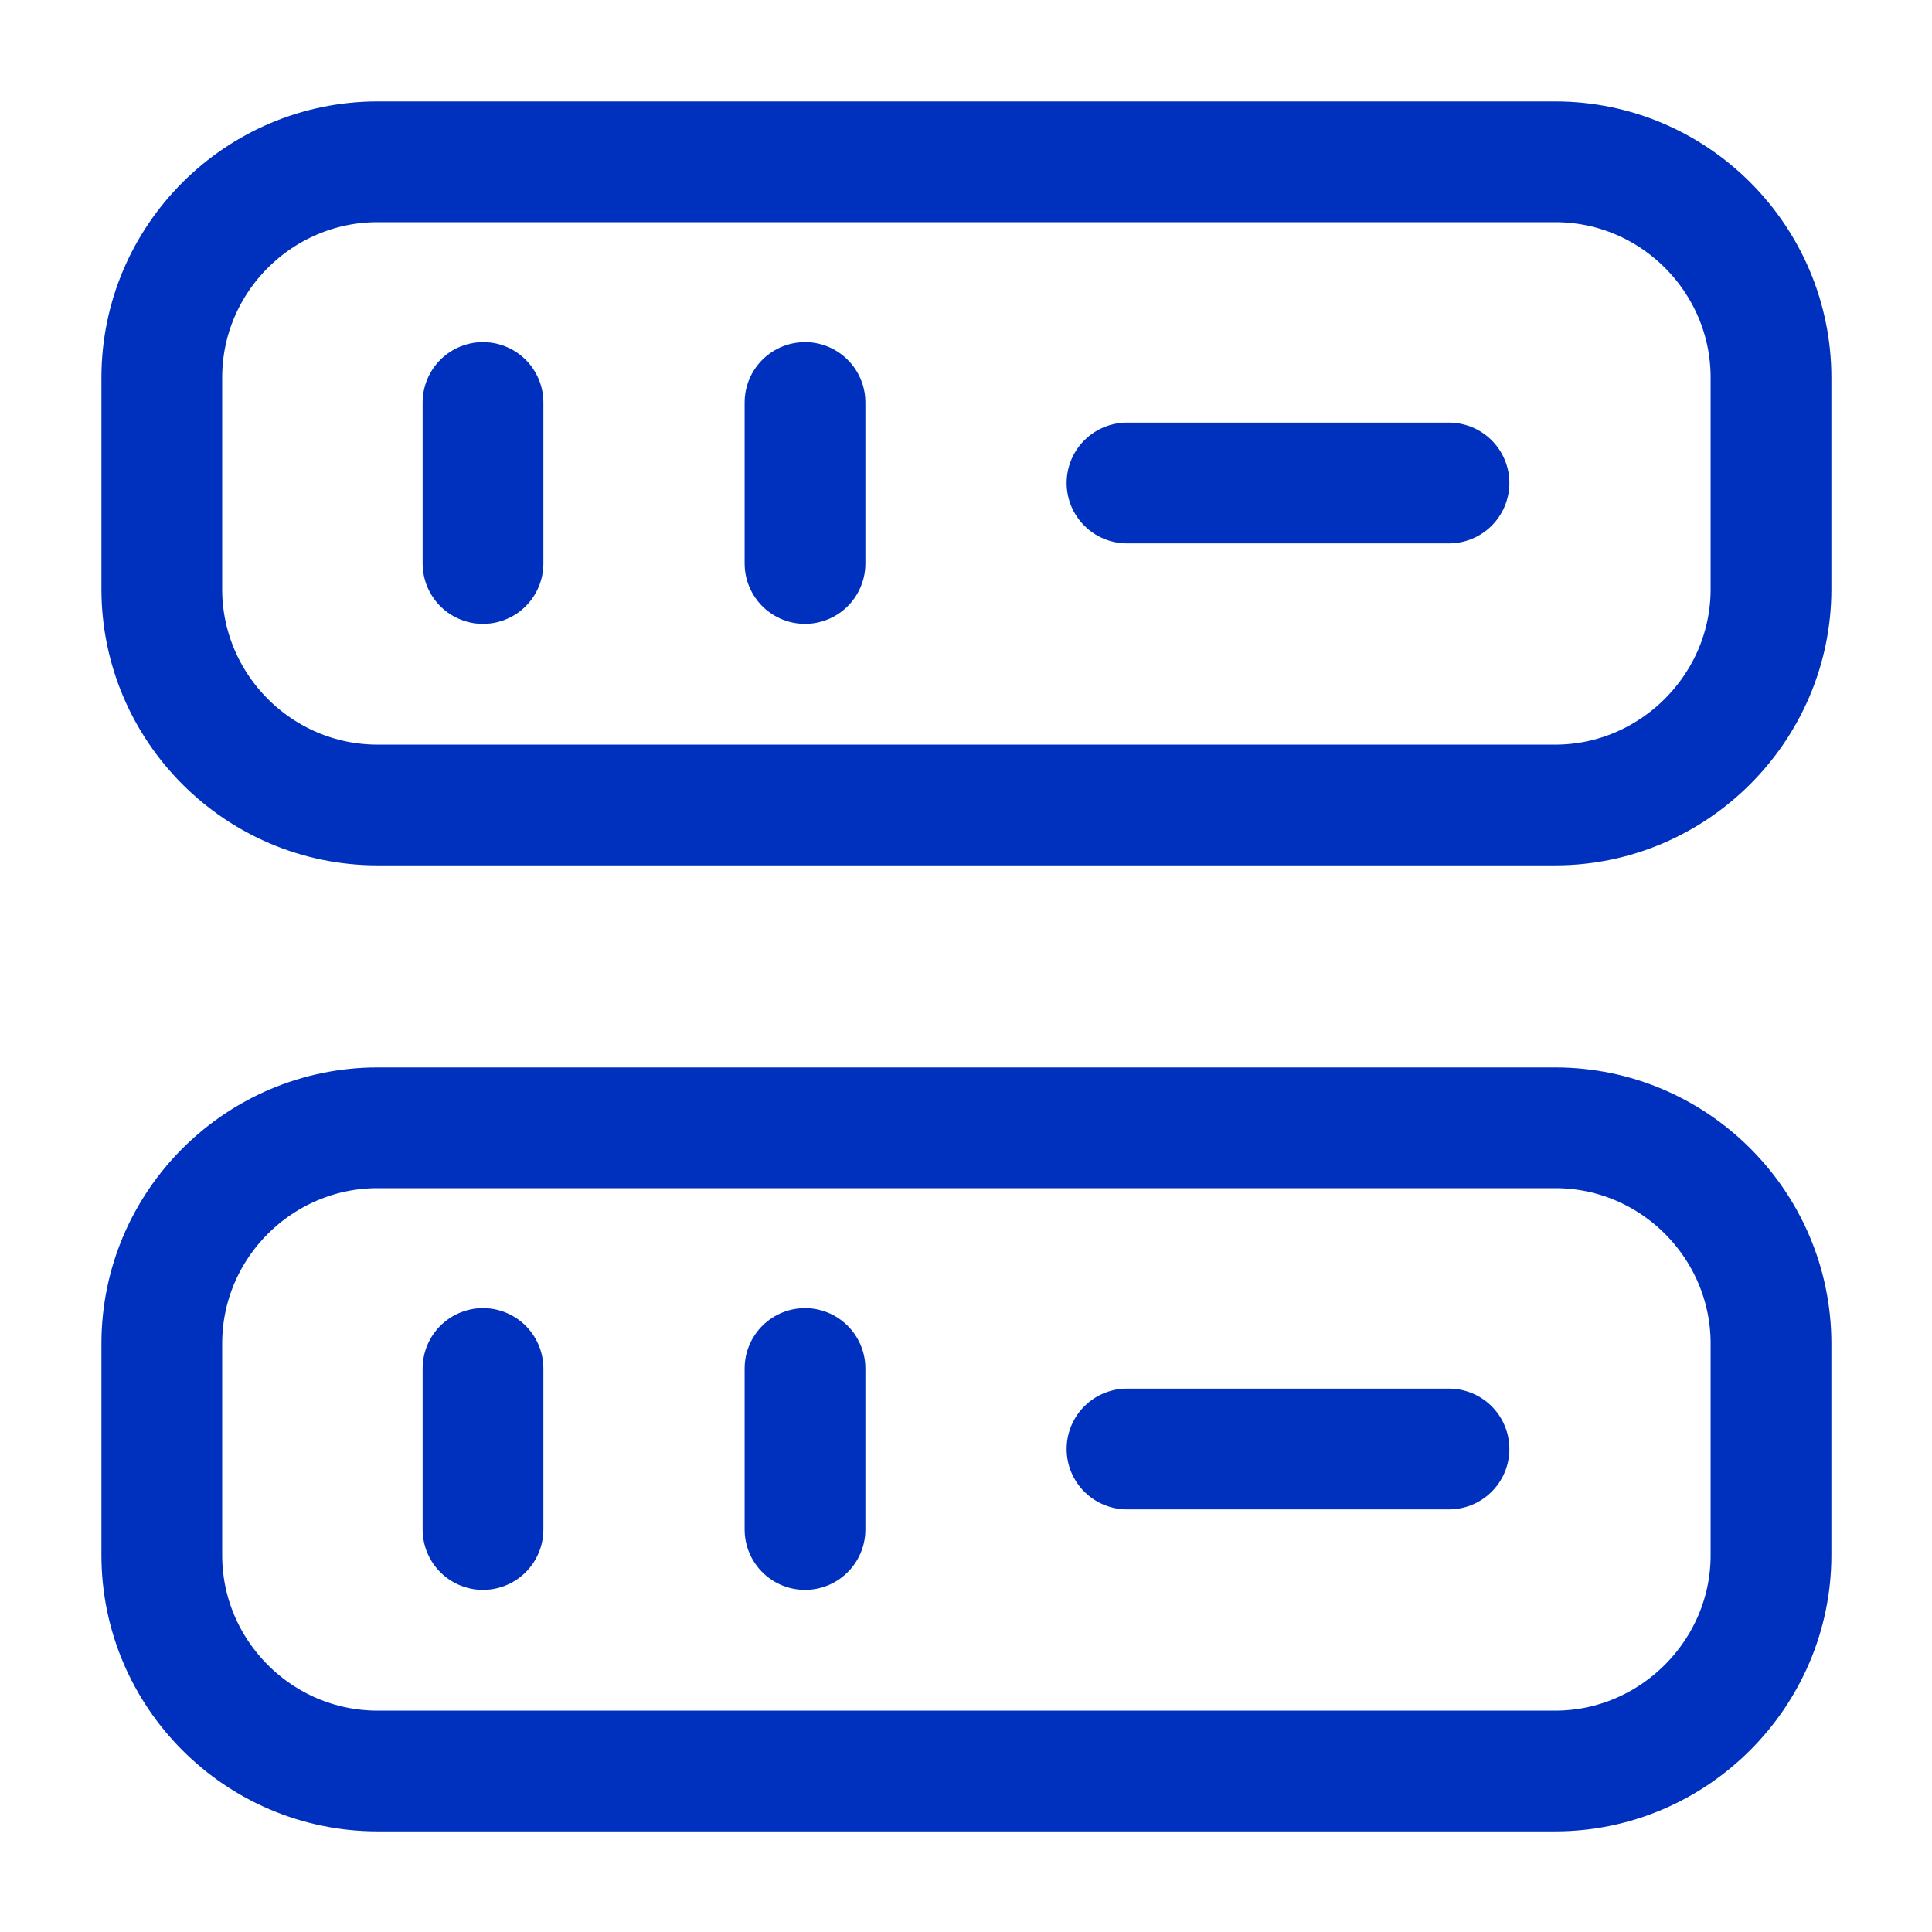
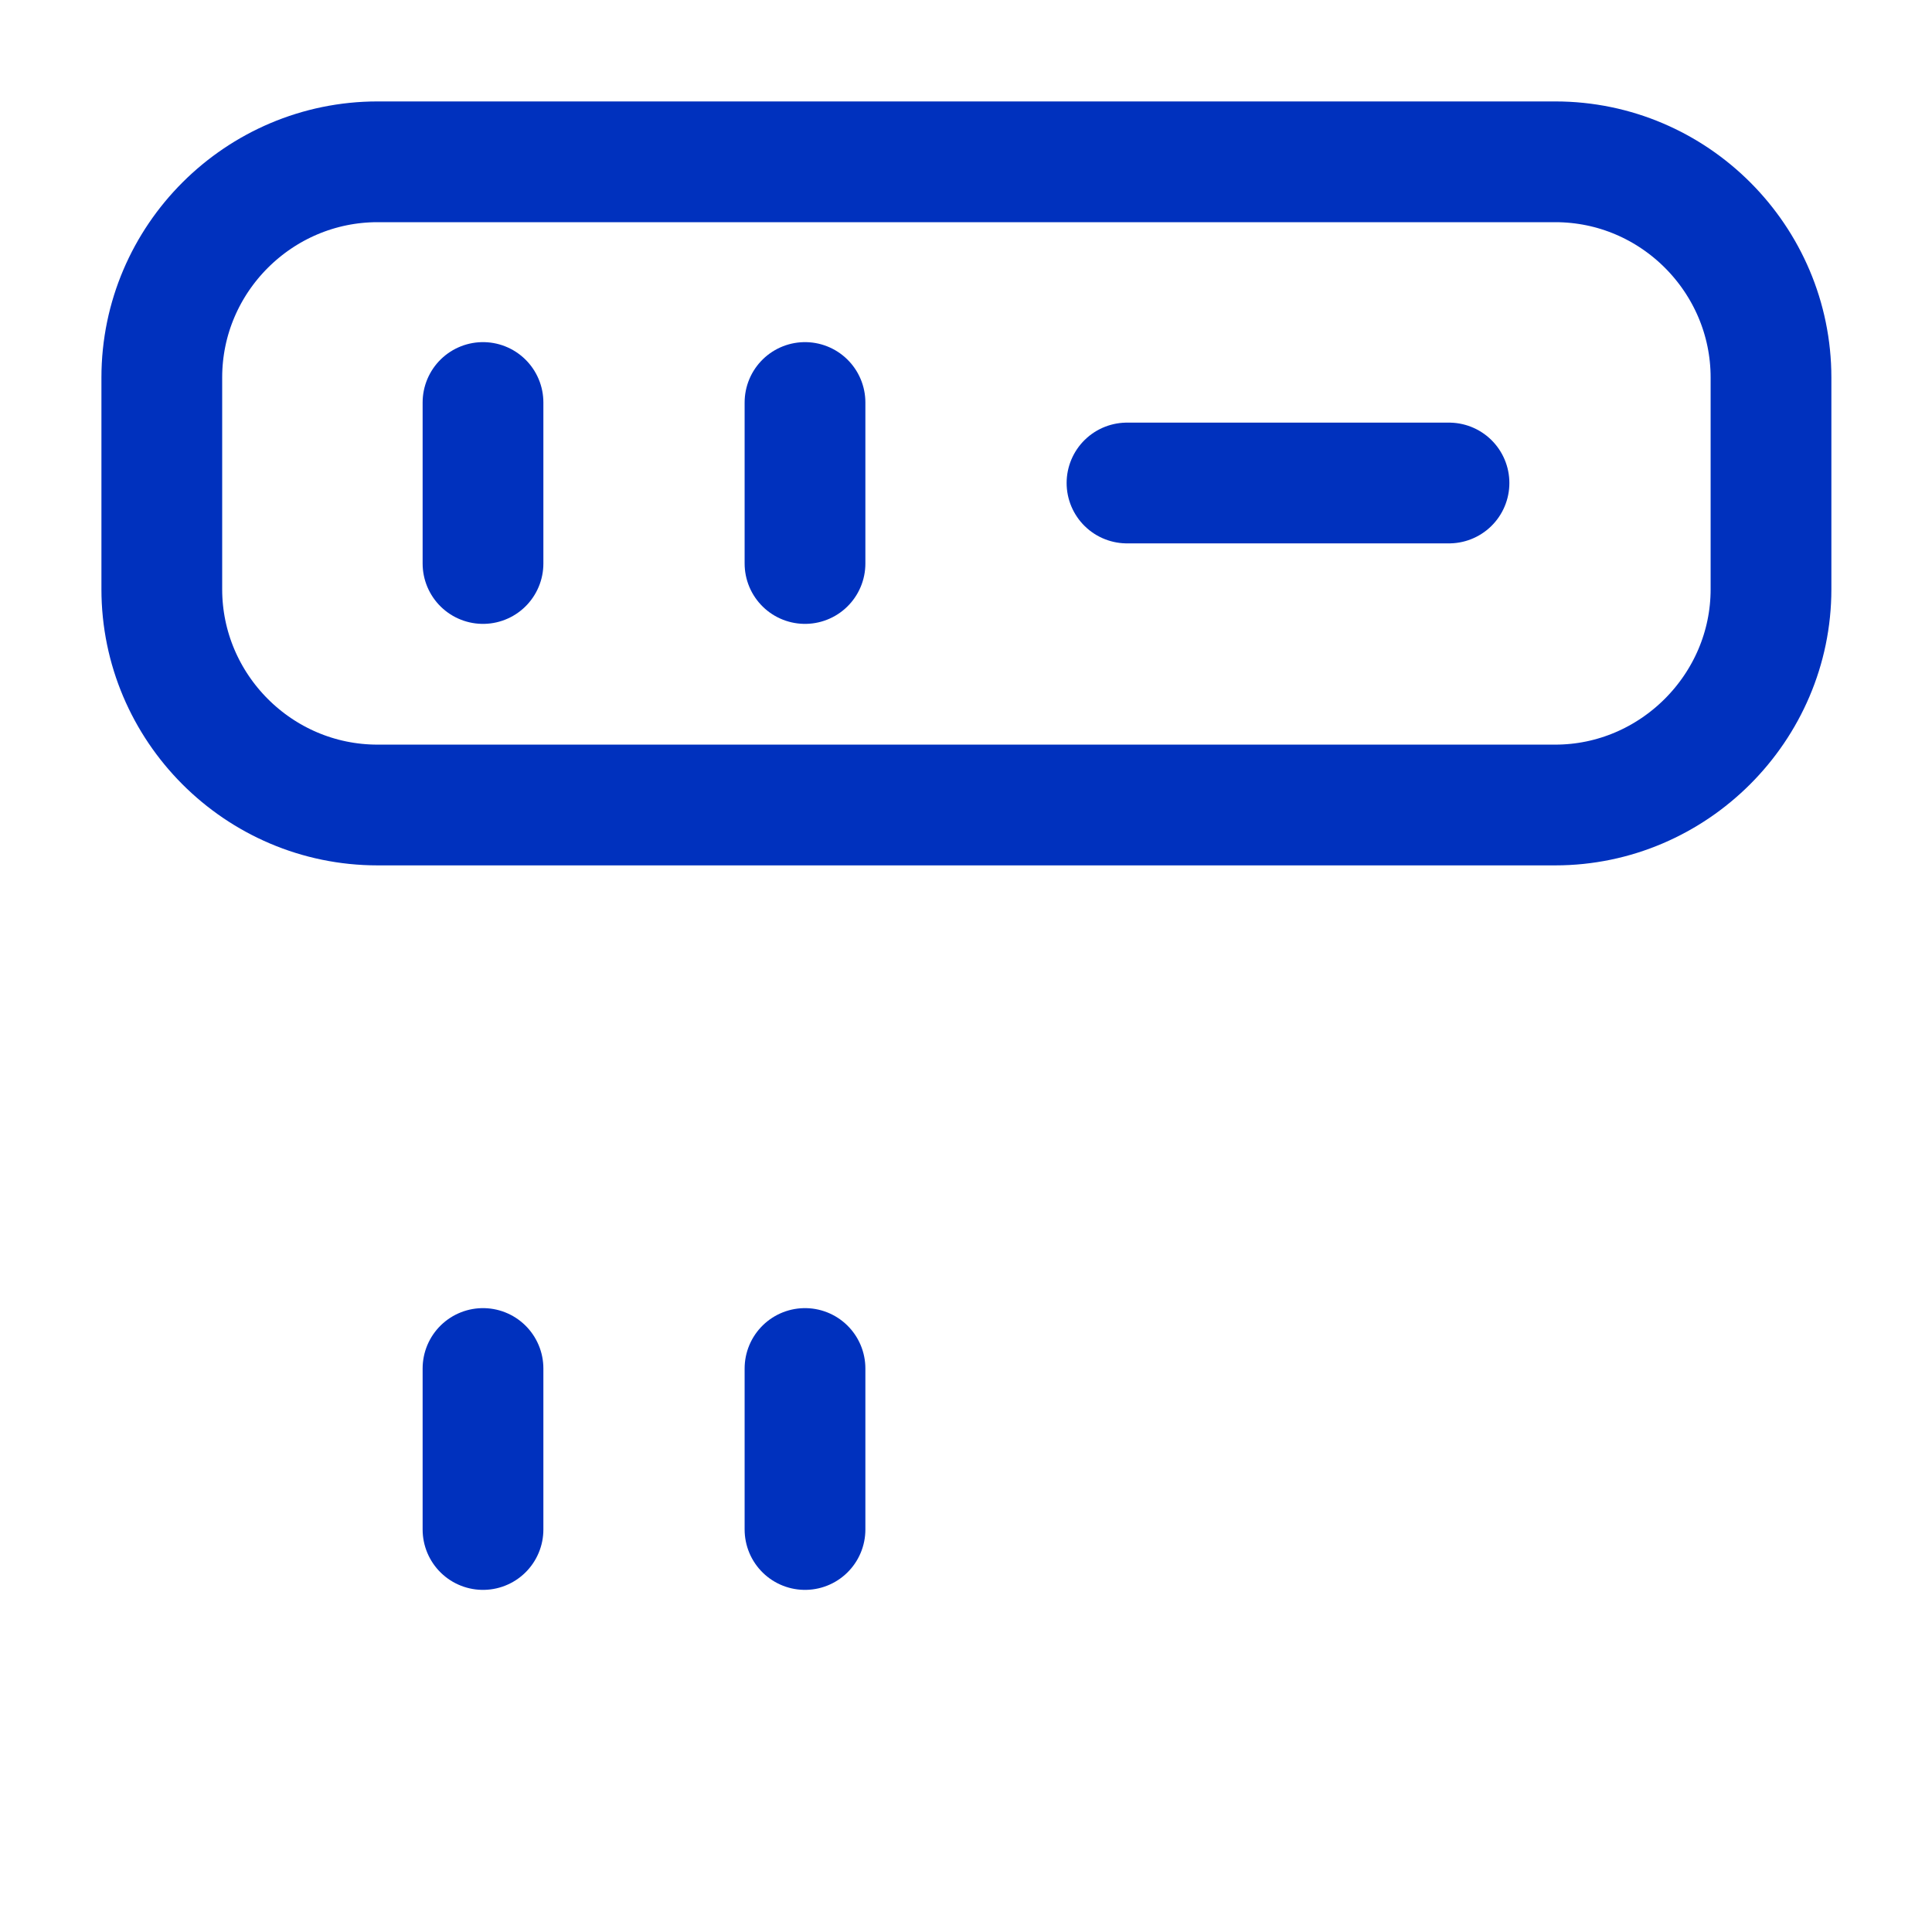
<svg xmlns="http://www.w3.org/2000/svg" width="24" height="24" viewBox="0 0 24 24" fill="none">
  <path d="M19.32 10H4.69C3.21 10 2.01 8.79 2.01 7.32V4.69C2.01 3.21 3.22 2.01 4.69 2.01H19.32C20.8 2.01 22 3.22 22 4.69V7.32C22 8.79 20.79 10 19.32 10Z" stroke="#0031BE" stroke-width="1.5" stroke-linecap="round" stroke-linejoin="round" />
-   <path d="M19.32 22H4.69C3.21 22 2.01 20.79 2.01 19.32V16.69C2.01 15.21 3.22 14.01 4.69 14.01H19.32C20.8 14.01 22 15.22 22 16.69V19.32C22 20.79 20.79 22 19.32 22Z" stroke="#0031BE" stroke-width="1.5" stroke-linecap="round" stroke-linejoin="round" />
  <path d="M6 5V7" stroke="#0031BE" stroke-width="1.5" stroke-linecap="round" stroke-linejoin="round" />
  <path d="M10 5V7" stroke="#0031BE" stroke-width="1.5" stroke-linecap="round" stroke-linejoin="round" />
  <path d="M6 17V19" stroke="#0031BE" stroke-width="1.5" stroke-linecap="round" stroke-linejoin="round" />
  <path d="M10 17V19" stroke="#0031BE" stroke-width="1.5" stroke-linecap="round" stroke-linejoin="round" />
  <path d="M14 6H18" stroke="#0031BE" stroke-width="1.5" stroke-linecap="round" stroke-linejoin="round" />
-   <path d="M14 18H18" stroke="#0031BE" stroke-width="1.5" stroke-linecap="round" stroke-linejoin="round" />
</svg>